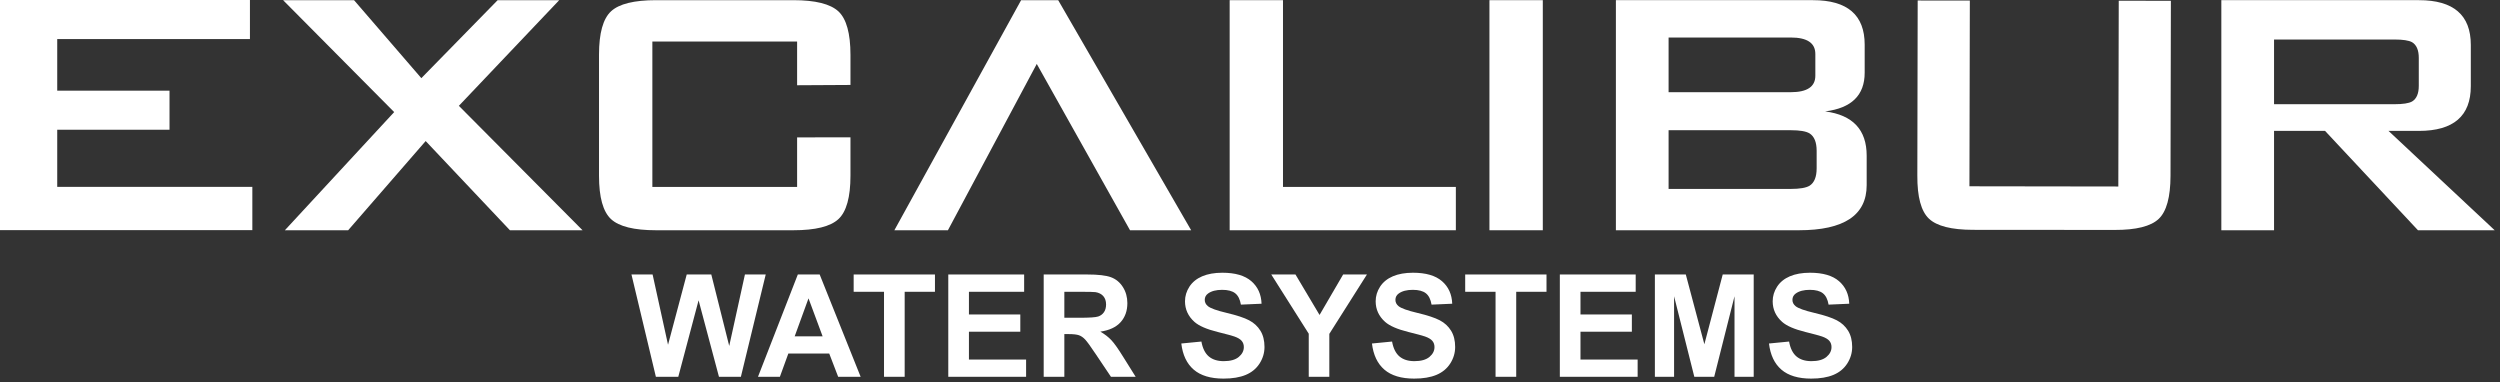
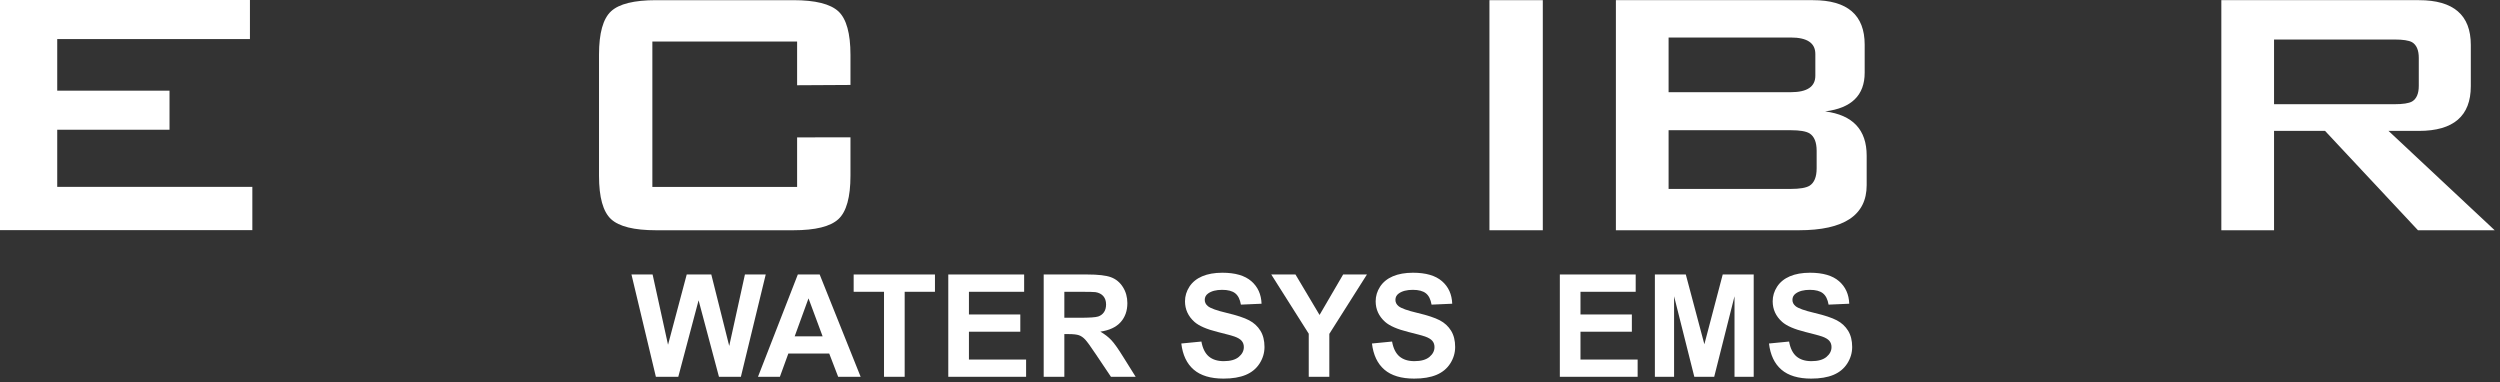
<svg xmlns="http://www.w3.org/2000/svg" xmlns:ns1="http://www.serif.com/" width="100%" height="100%" viewBox="0 0 399 61" xml:space="preserve" style="fill-rule:evenodd;clip-rule:evenodd;stroke-linejoin:round;stroke-miterlimit:2;">
  <rect x="0" y="0" width="399" height="61" fill="#333333" stroke="none" />
  <g transform="matrix(1,0,0,1,-35.794,-39.79)">
    <g id="Layer-1" ns1:id="Layer 1">
      <g transform="matrix(1,0,0,1,140.472,83.597)">
        <path d="M0,16.329L-3.897,0L-0.523,0L1.939,11.216L4.923,0L8.845,0L11.706,11.406L14.213,0L17.532,0L13.567,16.329L10.069,16.329L6.817,4.122L3.576,16.329L0,16.329Z" style="fill:white;fill-rule:nonzero;" />
      </g>
      <g transform="matrix(1,0,0,1,167.081,90.058)">
        <path d="M0,3.407L-2.249,-2.651L-4.454,3.407L0,3.407ZM6.071,9.868L2.484,9.868L1.059,6.159L-5.469,6.159L-6.817,9.868L-10.312,9.868L-3.954,-6.461L-0.468,-6.461L6.071,9.868Z" style="fill:white;fill-rule:nonzero;" />
      </g>
      <g transform="matrix(1,0,0,1,176.883,83.597)">
        <path d="M0,16.329L0,2.762L-4.845,2.762L-4.845,0L8.13,0L8.13,2.762L3.296,2.762L3.296,16.329L0,16.329Z" style="fill:white;fill-rule:nonzero;" />
      </g>
      <g transform="matrix(1,0,0,1,187.14,83.597)">
        <path d="M0,16.329L0,0L12.107,0L12.107,2.762L3.296,2.762L3.296,6.382L11.495,6.382L11.495,9.134L3.296,9.134L3.296,13.577L12.419,13.577L12.419,16.329L0,16.329Z" style="fill:white;fill-rule:nonzero;" />
      </g>
      <g transform="matrix(1,0,0,1,205.663,93.021)">
        <path d="M0,-2.517L2.439,-2.517C4.02,-2.517 5.009,-2.585 5.402,-2.718C5.796,-2.852 6.104,-3.082 6.326,-3.409C6.55,-3.735 6.661,-4.144 6.661,-4.635C6.661,-5.184 6.514,-5.627 6.222,-5.965C5.927,-6.304 5.514,-6.516 4.978,-6.606C4.712,-6.642 3.91,-6.661 2.574,-6.661L0,-6.661L0,-2.517ZM-3.296,6.906L-3.296,-9.423L3.642,-9.423C5.387,-9.423 6.655,-9.277 7.446,-8.984C8.237,-8.689 8.87,-8.168 9.345,-7.417C9.82,-6.669 10.058,-5.811 10.058,-4.846C10.058,-3.619 9.698,-2.608 8.978,-1.81C8.257,-1.011 7.182,-0.51 5.748,-0.301C6.461,0.114 7.048,0.572 7.512,1.068C7.978,1.566 8.603,2.45 9.39,3.72L11.383,6.906L7.44,6.906L5.056,3.353C4.21,2.083 3.631,1.283 3.319,0.952C3.007,0.621 2.676,0.395 2.329,0.272C1.979,0.15 1.426,0.089 0.669,0.089L0,0.089L0,6.906L-3.296,6.906Z" style="fill:white;fill-rule:nonzero;" />
      </g>
      <g transform="matrix(1,0,0,1,224.331,88.92)">
        <path d="M0,5.693L3.207,5.381C3.401,6.457 3.792,7.248 4.382,7.754C4.973,8.257 5.769,8.51 6.771,8.51C7.834,8.51 8.634,8.286 9.172,7.837C9.71,7.387 9.98,6.862 9.98,6.261C9.98,5.874 9.866,5.547 9.639,5.275C9.413,5.003 9.018,4.767 8.453,4.568C8.067,4.435 7.187,4.197 5.813,3.855C4.045,3.416 2.806,2.878 2.093,2.239C1.091,1.342 0.589,0.247 0.589,-1.046C0.589,-1.878 0.825,-2.656 1.296,-3.38C1.768,-4.104 2.448,-4.655 3.334,-5.034C4.222,-5.412 5.294,-5.602 6.549,-5.602C8.598,-5.602 10.139,-5.152 11.175,-4.254C12.211,-3.355 12.755,-2.156 12.808,-0.656L9.51,-0.511C9.369,-1.35 9.067,-1.954 8.603,-2.321C8.14,-2.688 7.444,-2.872 6.514,-2.872C5.556,-2.872 4.807,-2.677 4.266,-2.283C3.916,-2.03 3.741,-1.692 3.741,-1.268C3.741,-0.882 3.904,-0.551 4.231,-0.278C4.648,0.072 5.657,0.435 7.261,0.813C8.866,1.194 10.052,1.585 10.82,1.99C11.588,2.393 12.19,2.946 12.624,3.65C13.059,4.351 13.276,5.218 13.276,6.25C13.276,7.185 13.015,8.062 12.496,8.879C11.976,9.694 11.242,10.303 10.291,10.7C9.341,11.097 8.157,11.295 6.737,11.295C4.674,11.295 3.089,10.818 1.981,9.864C0.874,8.909 0.215,7.52 0,5.693" style="fill:white;fill-rule:nonzero;" />
      </g>
      <g transform="matrix(1,0,0,1,244.669,83.597)">
        <path d="M0,16.329L0,9.455L-5.982,0L-2.118,0L1.726,6.46L5.49,0L9.288,0L3.285,9.478L3.285,16.329L0,16.329Z" style="fill:white;fill-rule:nonzero;" />
      </g>
      <g transform="matrix(1,0,0,1,254.759,88.92)">
        <path d="M0,5.693L3.209,5.381C3.401,6.457 3.792,7.248 4.383,7.754C4.975,8.257 5.769,8.51 6.773,8.51C7.834,8.51 8.634,8.286 9.174,7.837C9.712,7.387 9.98,6.862 9.98,6.261C9.98,5.874 9.868,5.547 9.641,5.275C9.413,5.003 9.018,4.767 8.455,4.568C8.067,4.435 7.189,4.197 5.815,3.855C4.047,3.416 2.808,2.878 2.095,2.239C1.093,1.342 0.591,0.247 0.591,-1.046C0.591,-1.878 0.827,-2.656 1.298,-3.38C1.77,-4.104 2.448,-4.655 3.336,-5.034C4.224,-5.412 5.294,-5.602 6.55,-5.602C8.6,-5.602 10.141,-5.152 11.177,-4.254C12.213,-3.355 12.757,-2.156 12.81,-0.656L9.512,-0.511C9.371,-1.35 9.069,-1.954 8.605,-2.321C8.141,-2.688 7.444,-2.872 6.516,-2.872C5.558,-2.872 4.809,-2.677 4.266,-2.283C3.918,-2.03 3.743,-1.692 3.743,-1.268C3.743,-0.882 3.906,-0.551 4.233,-0.278C4.65,0.072 5.659,0.435 7.263,0.813C8.866,1.194 10.052,1.585 10.822,1.99C11.59,2.393 12.19,2.946 12.626,3.65C13.059,4.351 13.278,5.218 13.278,6.25C13.278,7.185 13.017,8.062 12.498,8.879C11.977,9.694 11.242,10.303 10.291,10.7C9.341,11.097 8.157,11.295 6.739,11.295C4.674,11.295 3.089,10.818 1.983,9.864C0.876,8.909 0.217,7.52 0,5.693" style="fill:white;fill-rule:nonzero;" />
      </g>
      <g transform="matrix(1,0,0,1,274.484,83.597)">
-         <path d="M0,16.329L0,2.762L-4.845,2.762L-4.845,0L8.132,0L8.132,2.762L3.298,2.762L3.298,16.329L0,16.329Z" style="fill:white;fill-rule:nonzero;" />
-       </g>
+         </g>
      <g transform="matrix(1,0,0,1,284.743,83.597)">
        <path d="M0,16.329L0,0L12.107,0L12.107,2.762L3.296,2.762L3.296,6.382L11.495,6.382L11.495,9.134L3.296,9.134L3.296,13.577L12.418,13.577L12.418,16.329L0,16.329Z" style="fill:white;fill-rule:nonzero;" />
      </g>
      <g transform="matrix(1,0,0,1,299.913,83.597)">
        <path d="M0,16.329L0,0L4.935,0L7.898,11.138L10.827,0L15.772,0L15.772,16.329L12.709,16.329L12.709,3.475L9.468,16.329L6.294,16.329L3.064,3.475L3.064,16.329L0,16.329Z" style="fill:white;fill-rule:nonzero;" />
      </g>
      <g transform="matrix(1,0,0,1,318.123,88.92)">
        <path d="M0,5.693L3.209,5.381C3.401,6.457 3.792,7.248 4.383,7.754C4.975,8.257 5.769,8.51 6.773,8.51C7.834,8.51 8.634,8.286 9.174,7.837C9.712,7.387 9.98,6.862 9.98,6.261C9.98,5.874 9.867,5.547 9.641,5.275C9.413,5.003 9.018,4.767 8.455,4.568C8.067,4.435 7.189,4.197 5.815,3.855C4.047,3.416 2.808,2.878 2.095,2.239C1.093,1.342 0.591,0.247 0.591,-1.046C0.591,-1.878 0.827,-2.656 1.298,-3.38C1.77,-4.104 2.448,-4.655 3.336,-5.034C4.224,-5.412 5.294,-5.602 6.55,-5.602C8.6,-5.602 10.141,-5.152 11.177,-4.254C12.213,-3.355 12.757,-2.156 12.81,-0.656L9.512,-0.511C9.371,-1.35 9.069,-1.954 8.605,-2.321C8.142,-2.688 7.444,-2.872 6.516,-2.872C5.558,-2.872 4.809,-2.677 4.266,-2.283C3.918,-2.03 3.743,-1.692 3.743,-1.268C3.743,-0.882 3.906,-0.551 4.233,-0.278C4.65,0.072 5.659,0.435 7.263,0.813C8.866,1.194 10.052,1.585 10.822,1.99C11.59,2.393 12.19,2.946 12.626,3.65C13.059,4.351 13.278,5.218 13.278,6.25C13.278,7.185 13.017,8.062 12.498,8.879C11.977,9.694 11.242,10.303 10.291,10.7C9.341,11.097 8.157,11.295 6.739,11.295C4.674,11.295 3.089,10.818 1.983,9.864C0.876,8.909 0.217,7.52 0,5.693" style="fill:white;fill-rule:nonzero;" />
      </g>
      <g transform="matrix(1,0,0,1,35.794,39.79)">
        <path d="M0,36.727L0,0L39.89,0L39.89,6.231L9.134,6.231L9.134,14.47L27.055,14.468L27.055,20.703L9.134,20.703L9.134,29.829L40.274,29.829L40.274,36.727L0,36.727Z" style="fill:white;fill-rule:nonzero;" />
      </g>
      <g transform="matrix(1,0,0,1,81.259,39.817)">
-         <path d="M0,36.721L17.445,17.862L-0.285,0L11.037,0L21.781,12.447L33.961,0L43.785,0L27.77,16.863L47.511,36.721L35.919,36.721L22.472,22.485L10.101,36.721L0,36.721Z" style="fill:white;fill-rule:nonzero;" />
-       </g>
+         </g>
      <g transform="matrix(1,0,0,1,163.013,69.938)">
        <path d="M0,-23.521L-23.102,-23.521L-23.102,-0.315L0,-0.315L0,-8.219L8.516,-8.234L8.516,-2.096C8.516,1.329 7.872,3.631 6.598,4.819C5.311,6.011 2.916,6.6 -0.593,6.6L-22.508,6.6C-26.017,6.6 -28.415,6.011 -29.698,4.823C-30.975,3.635 -31.617,1.337 -31.617,-2.079L-31.617,-21.44C-31.617,-24.852 -30.975,-27.154 -29.698,-28.342C-28.415,-29.53 -26.017,-30.121 -22.508,-30.121L-0.593,-30.121C2.916,-30.121 5.311,-29.522 6.598,-28.326C7.872,-27.131 8.516,-24.817 8.516,-21.388L8.516,-16.59L0,-16.543L0,-23.521Z" style="fill:white;fill-rule:nonzero;" />
      </g>
      <g transform="matrix(1,0,0,1,204.68,76.538)">
-         <path d="M0,-36.721L21.222,0L11.466,0L-3.418,-26.544L-17.598,0L-26.145,0L-5.916,-36.721L0,-36.721Z" style="fill:white;fill-rule:nonzero;" />
-       </g>
+         </g>
      <g transform="matrix(1,0,0,1,232.047,39.817)">
-         <path d="M0,36.721L0,0L8.512,0L8.512,29.806L36.1,29.806L36.1,36.721L0,36.721Z" style="fill:white;fill-rule:nonzero;" />
-       </g>
+         </g>
      <g transform="matrix(1,0,0,1,0,-27.645)">
        <rect x="273.509" y="67.462" width="8.516" height="36.721" style="fill:white;" />
      </g>
      <g transform="matrix(1,0,0,1,321.604,55.782)">
        <path d="M0,4.79L-19.503,4.79L-19.503,14.16L0,14.16C1.426,14.16 2.422,13.988 2.984,13.658C3.747,13.182 4.127,12.251 4.127,10.869L4.127,8.08C4.127,6.7 3.747,5.769 2.984,5.29C2.422,4.957 1.426,4.79 0,4.79M0,-10.005L-19.503,-10.005L-19.503,-1.278L0,-1.278C2.608,-1.278 3.918,-2.152 3.918,-3.907L3.918,-7.378C3.918,-9.128 2.608,-10.005 0,-10.005M-27.913,20.756L-27.913,-15.966L3.541,-15.966C9.043,-15.966 11.793,-13.597 11.793,-8.862L11.793,-4.391C11.793,-0.791 9.689,1.27 5.482,1.788C9.9,2.363 12.111,4.716 12.111,8.85L12.111,13.557C12.111,18.355 8.503,20.756 1.291,20.756L-27.913,20.756Z" style="fill:white;fill-rule:nonzero;" />
      </g>
      <g transform="matrix(1,0,0,1,417.977,70.257)">
        <path d="M0,-24.16L-19.246,-24.16L-19.246,-13.836L0,-13.836C1.332,-13.836 2.258,-13.979 2.783,-14.268C3.498,-14.694 3.855,-15.532 3.855,-16.777L3.855,-21.219C3.855,-22.464 3.498,-23.299 2.783,-23.73C2.258,-24.016 1.332,-24.16 0,-24.16M-27.658,6.281L-27.658,-30.441L3.88,-30.441C9.394,-30.441 12.158,-28.064 12.158,-23.308L12.158,-16.71C12.158,-11.954 9.394,-9.576 3.88,-9.576L-0.975,-9.576L15.969,6.281L3.724,6.281L-11.105,-9.576L-19.246,-9.576L-19.246,6.281L-27.658,6.281Z" style="fill:white;fill-rule:nonzero;" />
      </g>
      <g transform="matrix(1,0,0,1,350.18,76.486)">
-         <path d="M0,-36.607L-0.065,-6.965L23.698,-6.93L23.765,-36.579L32.087,-36.569L32.028,-8.632C32.02,-5.225 31.389,-2.933 30.137,-1.756C28.886,-0.576 26.55,0.01 23.117,0.002L0.485,-0.015C-2.939,-0.023 -5.277,-0.616 -6.526,-1.796C-7.778,-2.98 -8.398,-5.271 -8.379,-8.675L-8.324,-36.617L0,-36.607Z" style="fill:white;fill-rule:nonzero;" />
-       </g>
+         </g>
    </g>
  </g>
</svg>